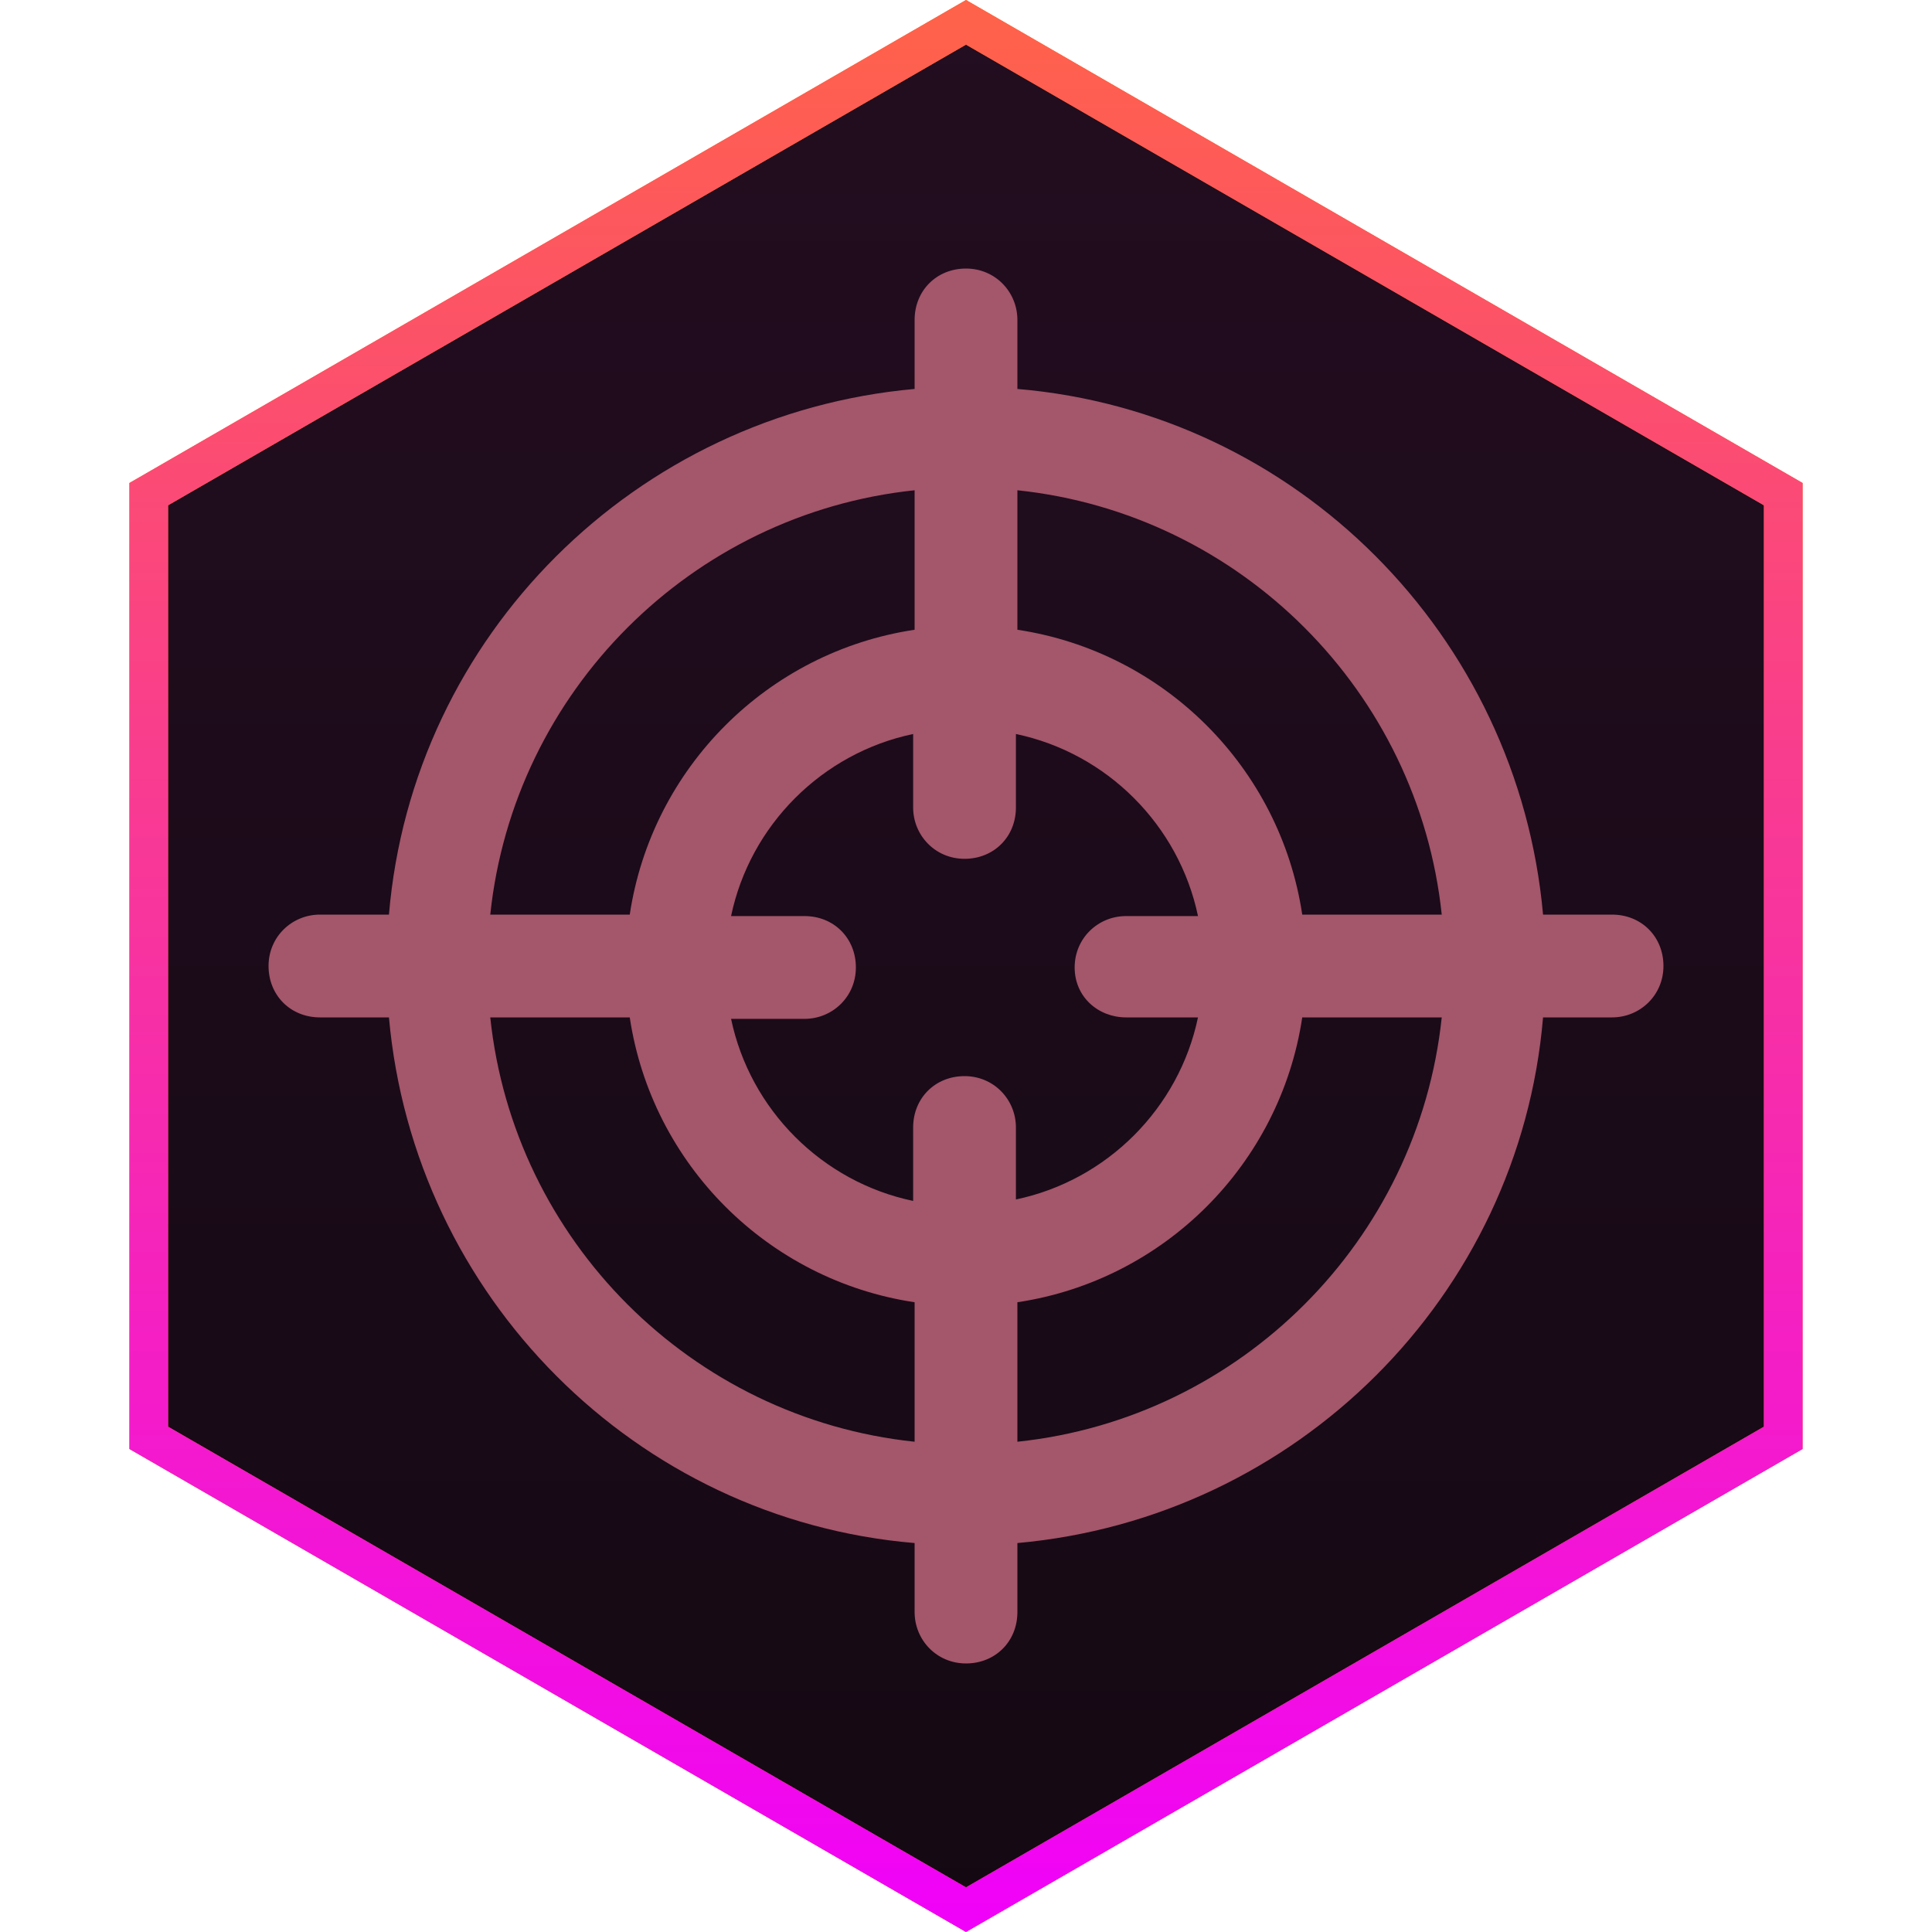
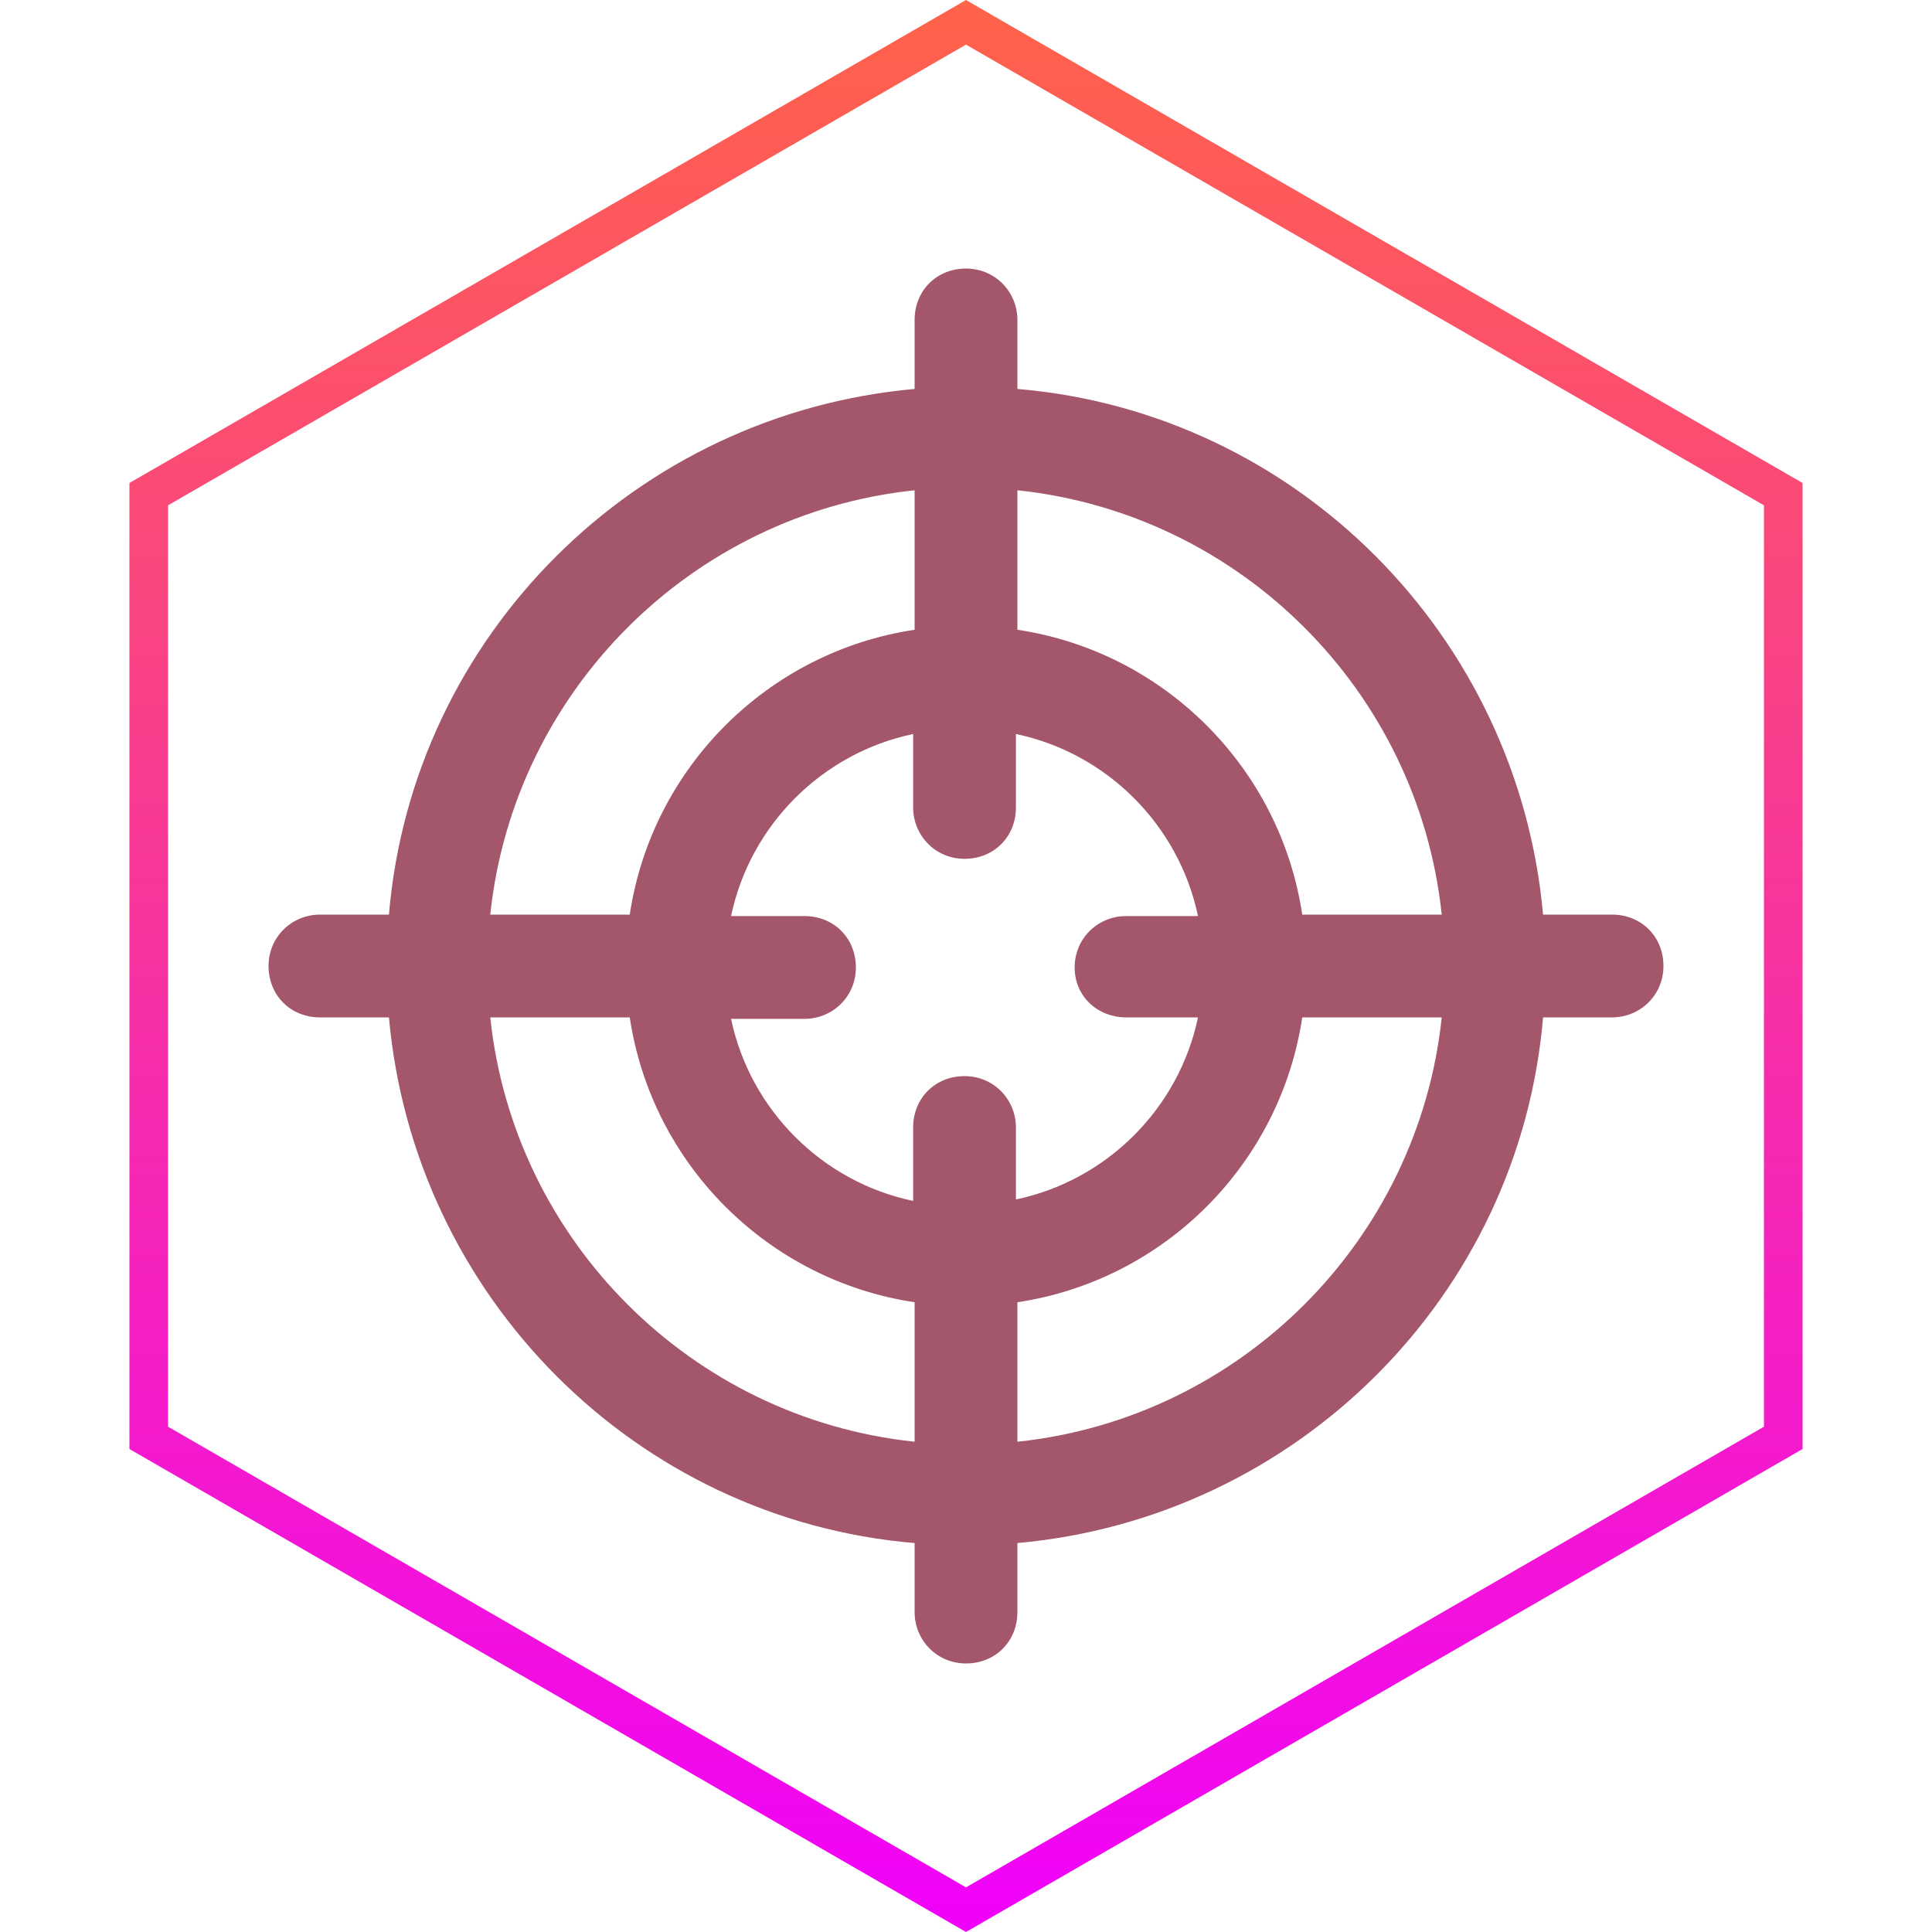
<svg xmlns="http://www.w3.org/2000/svg" width="100" height="100" viewBox="0 0 100 100" fill="none">
-   <path d="M7.699 25.577L50 1.155L92.301 25.577V74.423L50 98.845L7.699 74.423V25.577Z" fill="url(#paint0_linear_38_761)" />
-   <path d="M7.699 25.577L50 1.155L92.301 25.577V74.423L50 98.845L7.699 74.423V25.577Z" stroke="#FF6600" stroke-width="2" />
  <path d="M7.699 25.577L50 1.155L92.301 25.577V74.423L50 98.845L7.699 74.423V25.577Z" stroke="url(#paint1_linear_38_761)" stroke-width="2" />
-   <path d="M83.44 47.34H79.868C78.576 32.9 67.1 21.348 52.66 20.132V16.56C52.66 15.116 51.52 13.9 50 13.9C48.48 13.9 47.34 15.04 47.34 16.56V20.132C32.9 21.424 21.348 32.9 20.132 47.34H16.56C15.116 47.34 13.9 48.48 13.9 50C13.9 51.52 15.04 52.66 16.56 52.66H20.132C21.424 67.1 32.9 78.652 47.34 79.868V83.44C47.34 84.884 48.48 86.1 50 86.1C51.52 86.1 52.66 84.96 52.66 83.44V79.868C67.1 78.576 78.652 67.1 79.868 52.66H83.44C84.884 52.66 86.1 51.52 86.1 50C86.1 48.48 84.96 47.34 83.44 47.34ZM74.624 47.34H67.404C66.264 39.74 60.26 33.736 52.66 32.596V25.376C64.212 26.592 73.408 35.788 74.624 47.34ZM58.284 52.66H62.008C61.02 57.372 57.296 61.096 52.584 62.084V58.36C52.584 56.916 51.444 55.7 49.924 55.7C48.404 55.7 47.264 56.84 47.264 58.36V62.16C42.552 61.172 38.828 57.448 37.84 52.736H41.64C43.084 52.736 44.3 51.596 44.3 50.076C44.3 48.556 43.16 47.416 41.64 47.416H37.84C38.828 42.704 42.552 38.98 47.264 37.992V41.792C47.264 43.236 48.404 44.452 49.924 44.452C51.444 44.452 52.584 43.312 52.584 41.792V37.992C57.296 38.98 61.02 42.704 62.008 47.416H58.284C56.84 47.416 55.624 48.556 55.624 50.076C55.624 51.596 56.84 52.66 58.284 52.66ZM47.34 25.376V32.596C39.74 33.736 33.736 39.74 32.596 47.34H25.376C26.592 35.788 35.788 26.592 47.34 25.376ZM25.376 52.66H32.596C33.736 60.26 39.74 66.264 47.34 67.404V74.624C35.788 73.408 26.592 64.212 25.376 52.66ZM52.66 74.624V67.404C60.26 66.264 66.264 60.26 67.404 52.66H74.624C73.408 64.212 64.212 73.408 52.66 74.624Z" fill="#A4566A" />
+   <path d="M83.44 47.34H79.868C78.576 32.9 67.1 21.348 52.66 20.132V16.56C52.66 15.116 51.52 13.9 50 13.9C48.48 13.9 47.34 15.04 47.34 16.56V20.132C32.9 21.424 21.348 32.9 20.132 47.34H16.56C15.116 47.34 13.9 48.48 13.9 50C13.9 51.52 15.04 52.66 16.56 52.66H20.132C21.424 67.1 32.9 78.652 47.34 79.868V83.44C47.34 84.884 48.48 86.1 50 86.1C51.52 86.1 52.66 84.96 52.66 83.44V79.868C67.1 78.576 78.652 67.1 79.868 52.66H83.44C84.884 52.66 86.1 51.52 86.1 50C86.1 48.48 84.96 47.34 83.44 47.34ZM74.624 47.34H67.404C66.264 39.74 60.26 33.736 52.66 32.596V25.376C64.212 26.592 73.408 35.788 74.624 47.34ZM58.284 52.66H62.008C61.02 57.372 57.296 61.096 52.584 62.084V58.36C52.584 56.916 51.444 55.7 49.924 55.7C48.404 55.7 47.264 56.84 47.264 58.36V62.16C42.552 61.172 38.828 57.448 37.84 52.736H41.64C43.084 52.736 44.3 51.596 44.3 50.076C44.3 48.556 43.16 47.416 41.64 47.416H37.84C38.828 42.704 42.552 38.98 47.264 37.992V41.792C47.264 43.236 48.404 44.452 49.924 44.452C51.444 44.452 52.584 43.312 52.584 41.792V37.992C57.296 38.98 61.02 42.704 62.008 47.416H58.284C56.84 47.416 55.624 48.556 55.624 50.076C55.624 51.596 56.84 52.66 58.284 52.66ZM47.34 25.376V32.596C39.74 33.736 33.736 39.74 32.596 47.34H25.376C26.592 35.788 35.788 26.592 47.34 25.376M25.376 52.66H32.596C33.736 60.26 39.74 66.264 47.34 67.404V74.624C35.788 73.408 26.592 64.212 25.376 52.66ZM52.66 74.624V67.404C60.26 66.264 66.264 60.26 67.404 52.66H74.624C73.408 64.212 64.212 73.408 52.66 74.624Z" fill="#A4566A" />
  <defs>
    <linearGradient id="paint0_linear_38_761" x1="50" y1="0" x2="50" y2="100" gradientUnits="userSpaceOnUse">
      <stop stop-color="#230D20" />
      <stop offset="1" stop-color="#140913" />
    </linearGradient>
    <linearGradient id="paint1_linear_38_761" x1="50" y1="0" x2="50" y2="100" gradientUnits="userSpaceOnUse">
      <stop stop-color="#FF6349" />
      <stop offset="1" stop-color="#F001FA" />
    </linearGradient>
  </defs>
</svg>